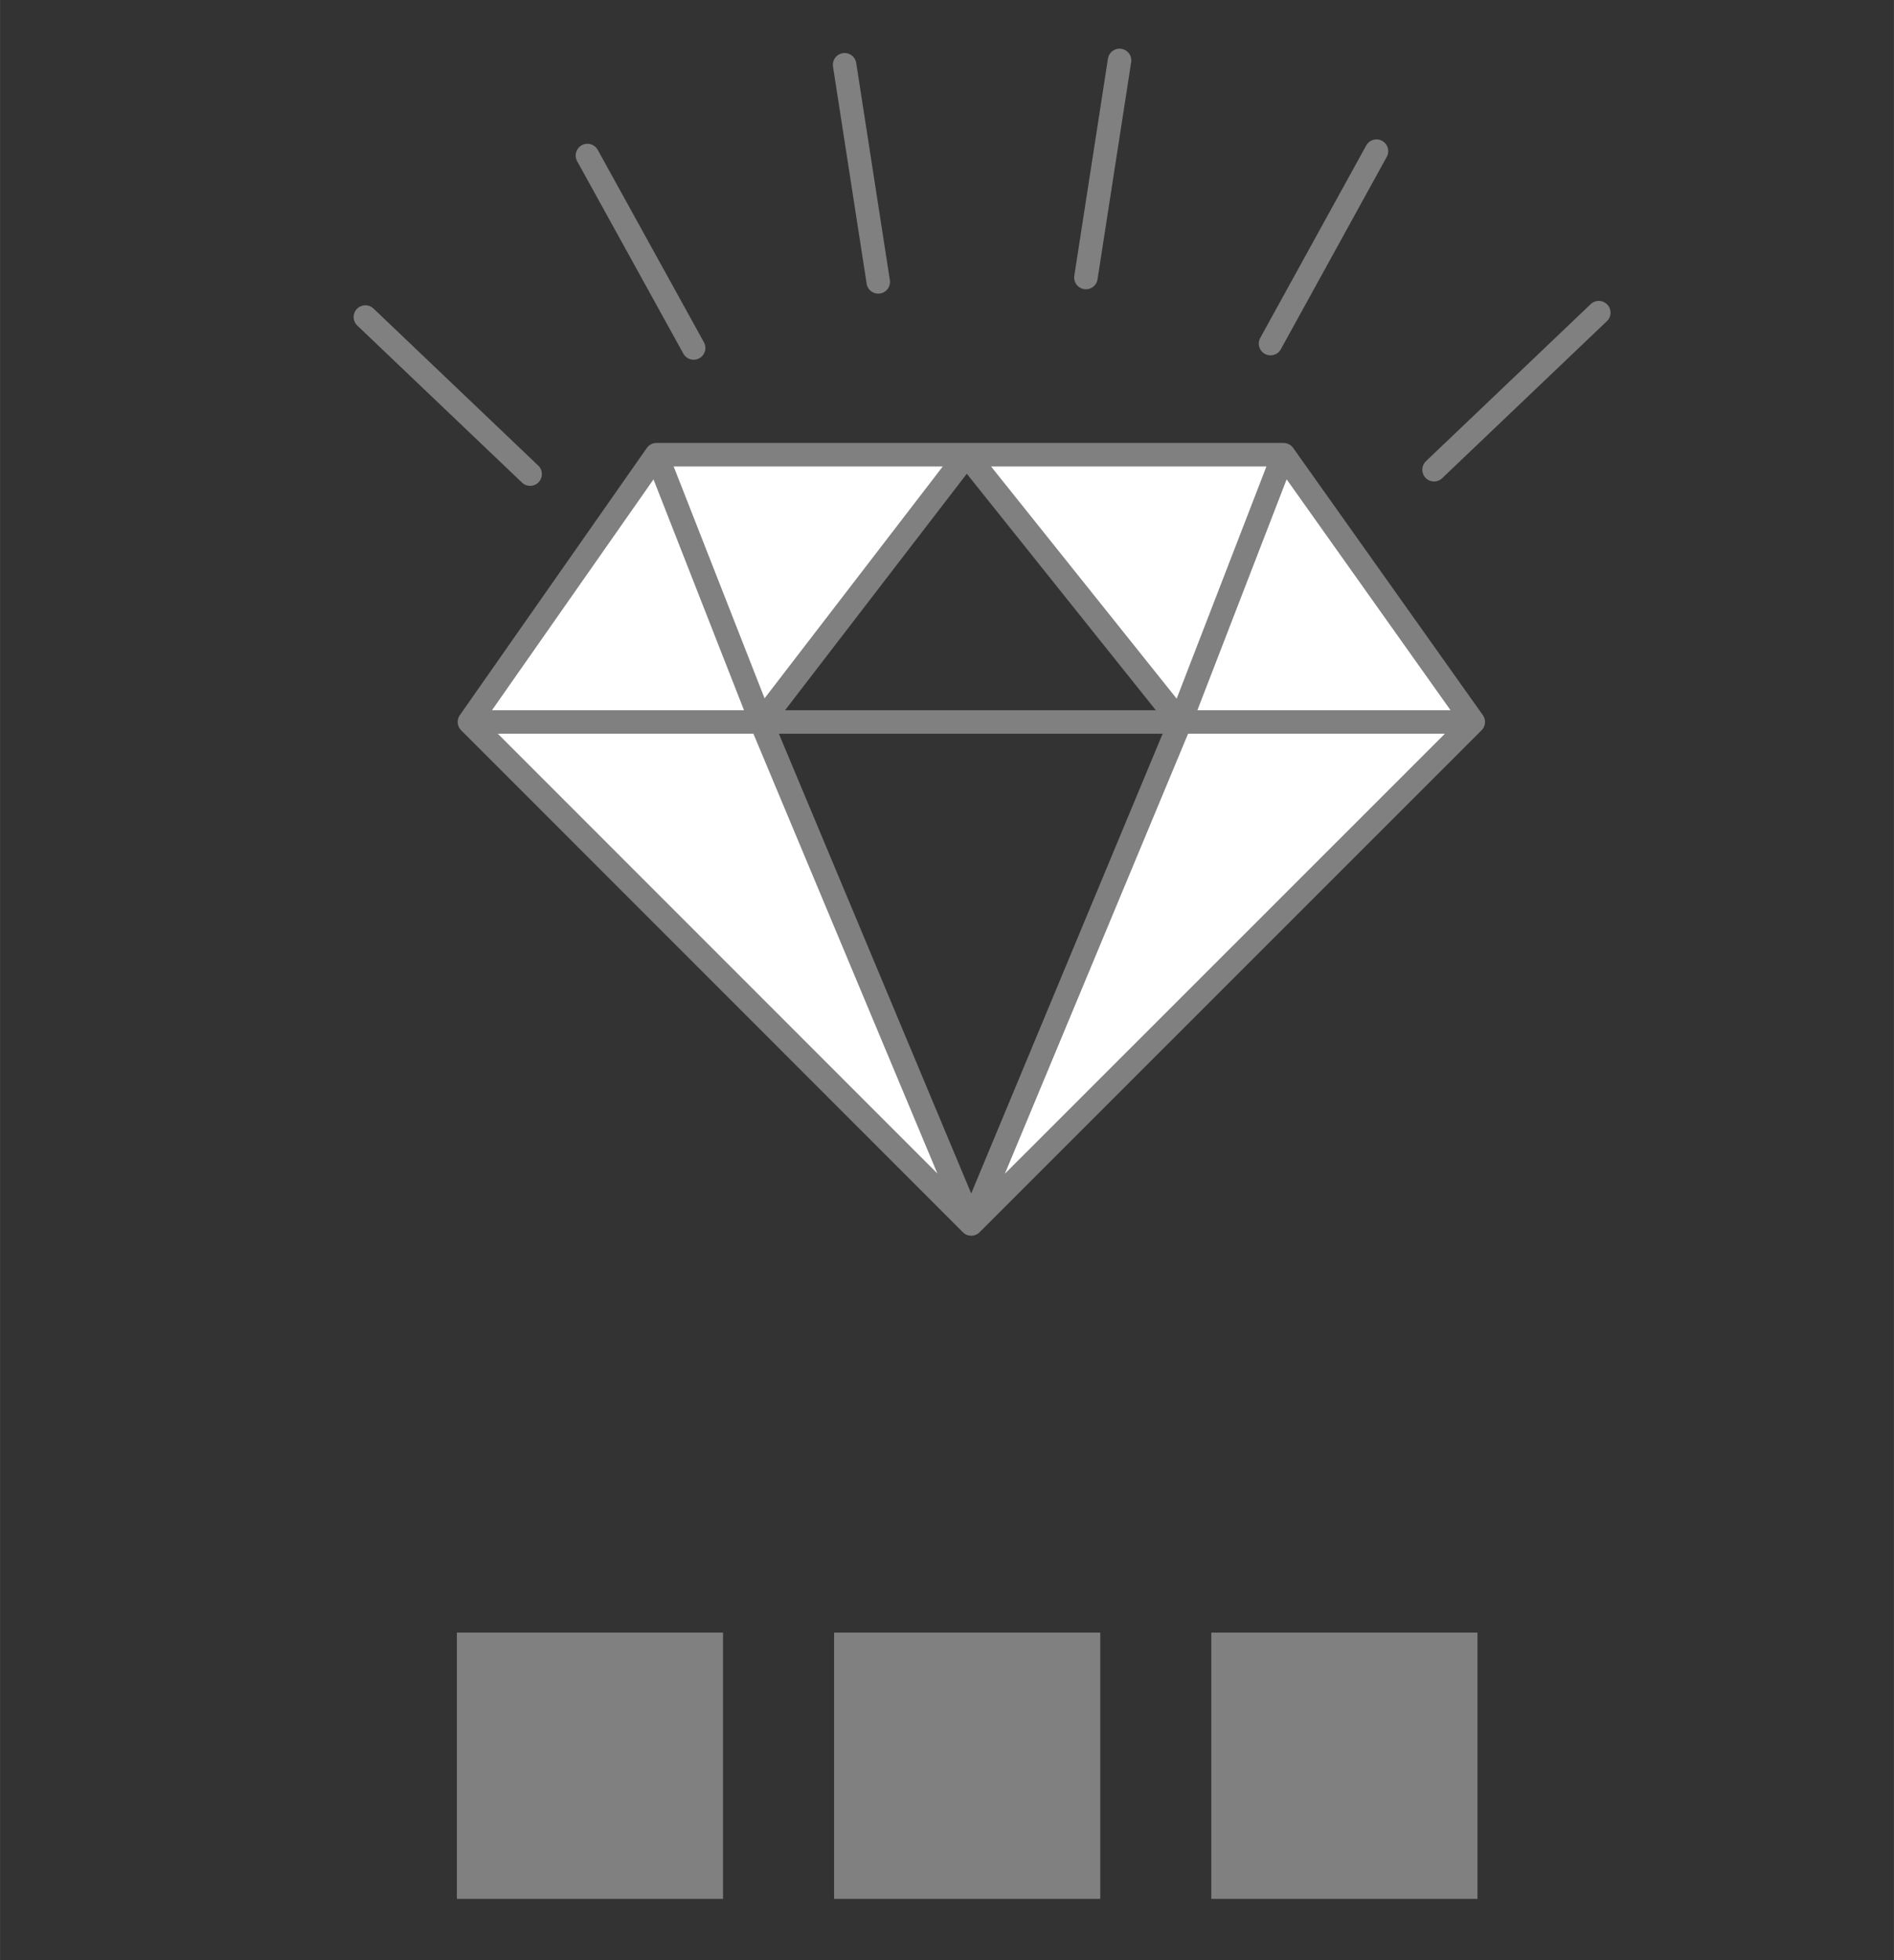
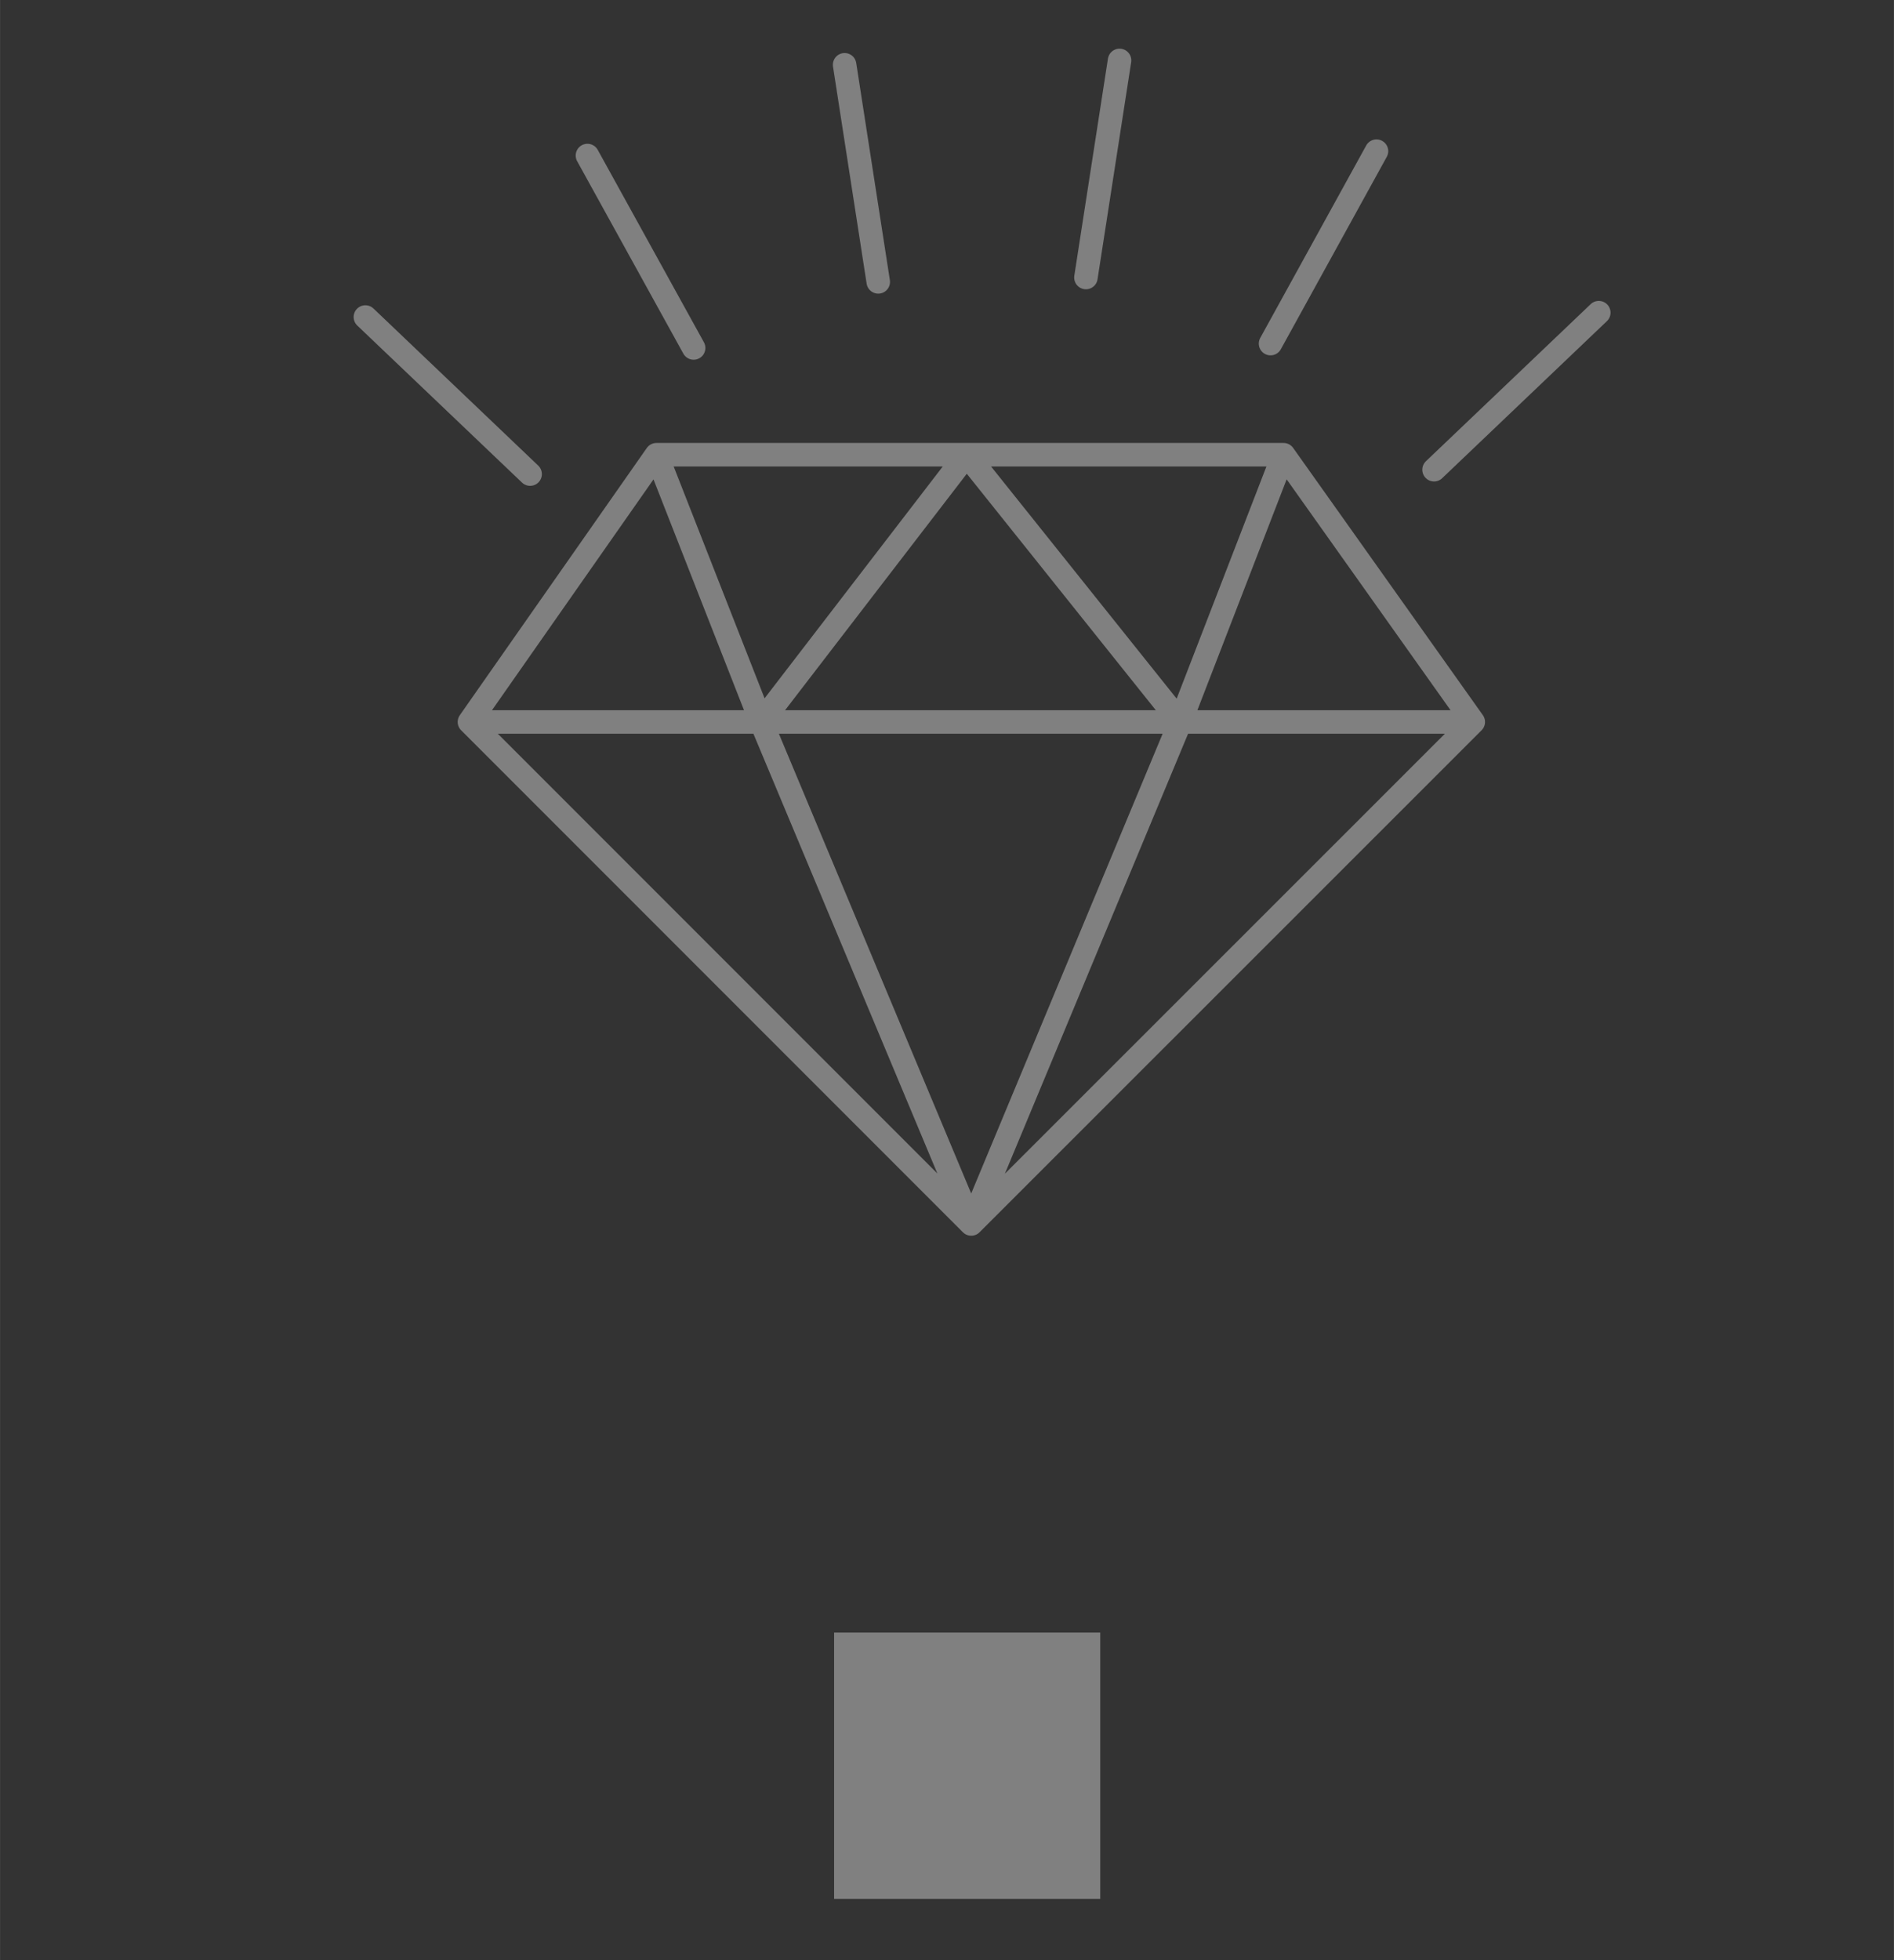
<svg xmlns="http://www.w3.org/2000/svg" xml:space="preserve" width="67.024mm" height="69.335mm" version="1.0" style="shape-rendering:geometricPrecision; text-rendering:geometricPrecision; image-rendering:optimizeQuality; fill-rule:evenodd; clip-rule:evenodd" viewBox="0 0 307.98 318.61">
  <rect x="0" y="0" width="307.98" height="318.61" fill="#333333" stroke="none" />
  <defs>
    <style type="text/css">
   
    .str0 {stroke:gray;stroke-width:3.82;stroke-linecap:round;stroke-linejoin:round;stroke-miterlimit:22.926}
    .fil0 {fill:none}
    .fil2 {fill:gray}
    .fil1 {fill:white}
   
  </style>
  </defs>
  <g id="Слой_x0020_1">
    <rect class="fil0" y="0" width="307.98" height="318.61" />
    <g id="_2001490224">
-       <path class="fil1" d="M106.74 73.91l17.04 43.44 33.4 -43.44 34.74 43.44 -33.99 81.6 -34.15 -81.6 -17.04 -43.44 -0 0zm-47.33 -22.39l26.79 25.53 -26.79 -25.53zm36.12 -26.24l17.27 31.28 -17.27 -31.28zm41.82 -14.75l5.47 35.29 -5.47 -35.29zm122.63 40.29l-26.79 25.53 26.79 -25.53zm-36.16 -26.24l-17.23 31.28 17.23 -31.28zm-41.78 -14.75l-5.47 35.29 5.47 -35.29zm-105.72 107.53l163.24 0 -163.24 0zm132.39 -43.44l-16.8 43.44 16.8 -43.44 30.85 43.44 -81.64 81.6 -81.6 -81.6 30.41 -43.44 101.98 0z" />
      <path id="_1" class="fil0 str0" d="M106.74 73.91l17.04 43.44 33.4 -43.44 34.74 43.44 -33.99 81.6 -34.15 -81.6m-64.37 -65.82l26.79 25.53m9.32 -51.78l17.27 31.28m24.55 -46.03l5.47 35.29m117.17 5l-26.79 25.53m-9.36 -51.78l-17.23 31.28m-24.55 -46.03l-5.47 35.29m-100.25 72.24l163.24 0m-30.85 -43.44l-16.8 43.44 16.8 -43.44 30.85 43.44 -81.64 81.6 -81.6 -81.6 30.41 -43.44 101.98 0z" />
    </g>
-     <rect class="fil2" x="74.29" y="265.37" width="43.28" height="43.28" />
    <rect class="fil2" x="135.63" y="265.37" width="43.28" height="43.28" />
-     <rect class="fil2" x="196.97" y="265.37" width="43.28" height="43.28" />
  </g>
</svg>